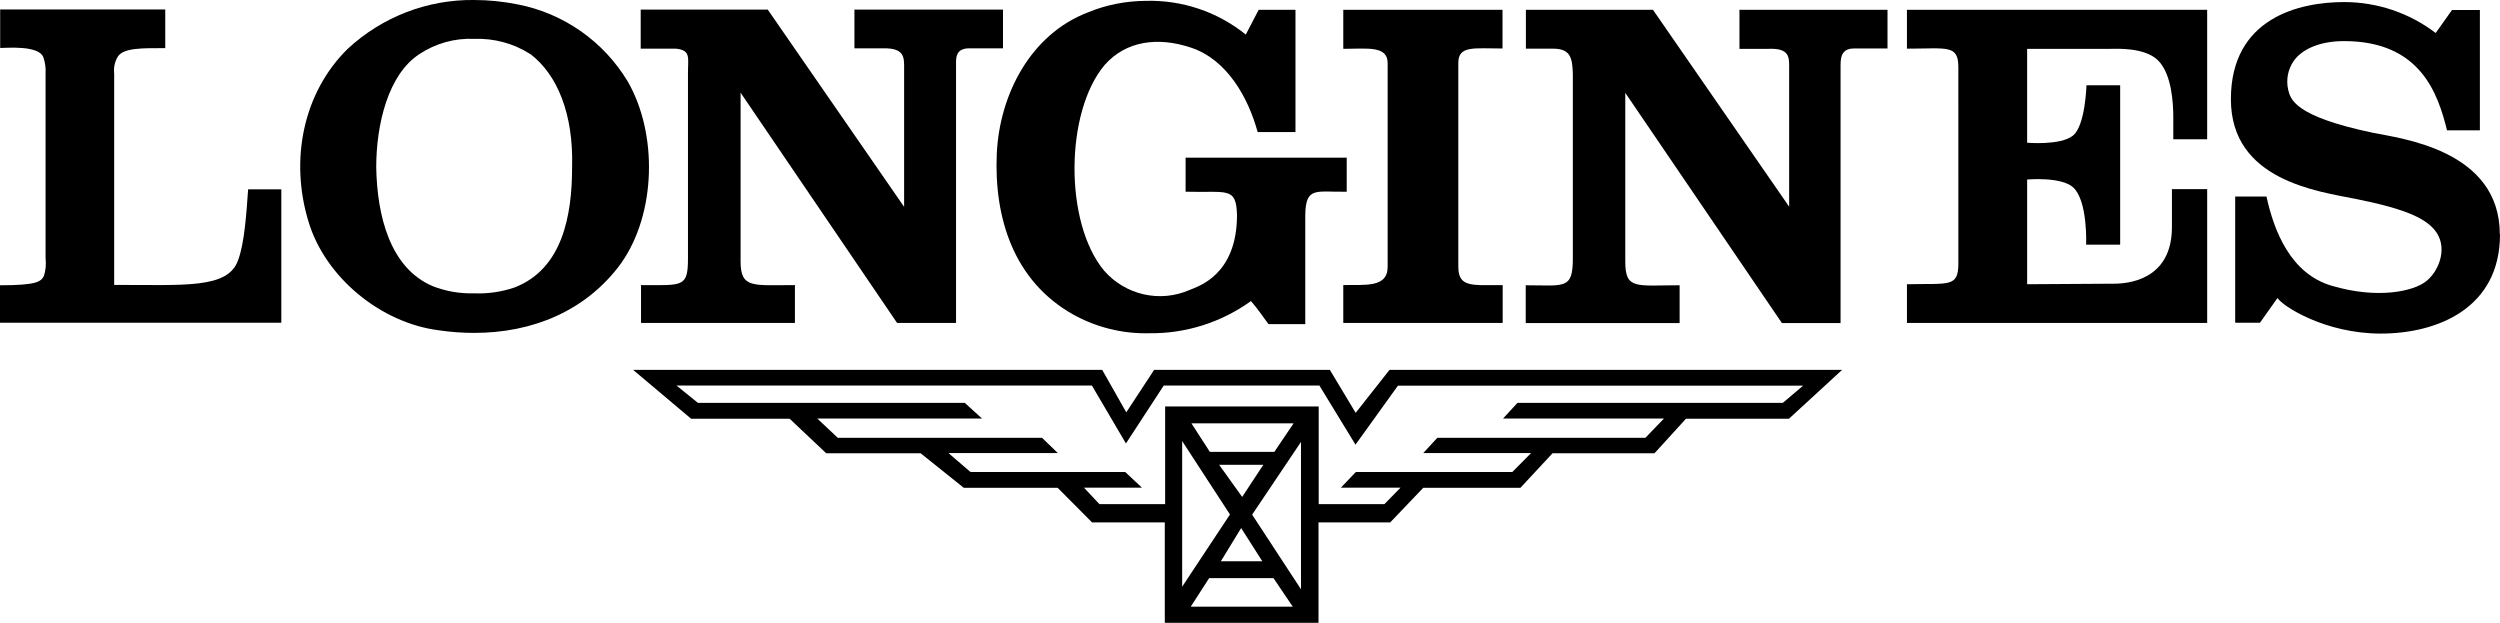
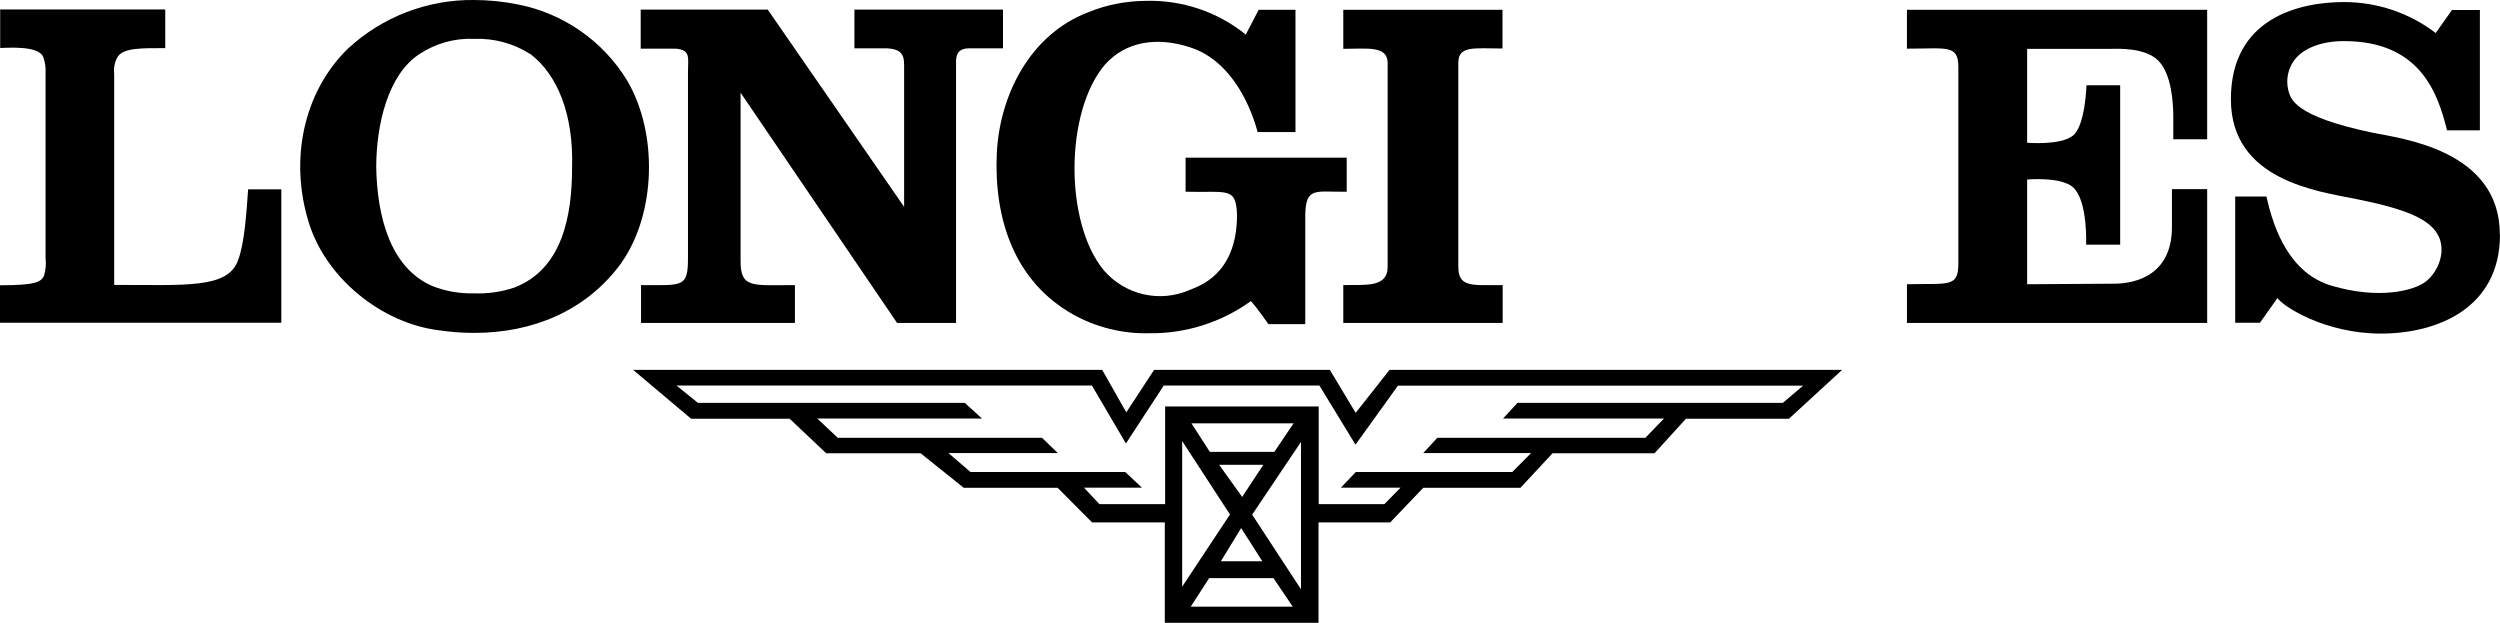
<svg xmlns="http://www.w3.org/2000/svg" id="Layer_1" data-name="Layer 1" viewBox="0 0 145.39 36.22">
  <path d="M14.44,11.01h1.92v7.76H0v-2.18c2.14,0,2.37-.21,2.55-.53.11-.34.14-.69.1-1.04V4.28c.02-.32-.02-.64-.13-.95C2.26,2.62.39,2.79.01,2.79V.55h9.6v2.25c-1.29,0-2.4-.03-2.75.48-.19.3-.26.66-.22,1.01v12.28c4.06-.01,6.63.25,7.21-1.45.37-.99.48-2.71.58-4.11Z" />
  <path d="M78.12,2.83V.57h9.26v2.25c-1.65,0-2.57-.18-2.57.83v11.86c0,1.22.79,1.07,2.58,1.07v2.2h-9.27v-2.2c1.23-.04,2.58.19,2.58-1.07V3.67c0-1.03-1.19-.83-2.57-.83Z" />
  <path d="M145.39,13.63c0,4.31-3.66,5.77-6.93,5.77s-5.73-1.61-6.01-2.07l-1.02,1.44h-1.44v-7.34h1.82c.43,1.98,1.39,4.49,3.8,5.19,2.68.79,4.75.32,5.48-.26.74-.58,1.22-1.84.65-2.77-.52-.85-1.78-1.43-4.73-2.02-2.18-.44-7.27-1.06-7.27-5.8S133.74.12,136.32.12c1.93,0,3.8.63,5.33,1.8l.95-1.34h1.62v7h-1.91c-.53-2.13-1.54-5.19-5.99-5.19-1.53,0-2.5.54-2.93,1.16-.33.48-.45,1.08-.32,1.66.14.54.3,1.54,4.92,2.51,1.6.33,7.39.98,7.39,5.91Z" />
-   <path d="M101.16.57h8.61v2.25h-1.96c-.79,0-.77.65-.77,1.07v14.9h-3.41s-6.05-8.9-9.11-13.39v9.82c0,1.64.64,1.37,3.16,1.37v2.2h-8.95v-2.2c2.24,0,2.74.27,2.74-1.55V4.29c-.03-.9-.12-1.46-1.15-1.46h-1.58V.57h7.39l7.92,11.45V3.96c0-.6.05-1.17-1.19-1.12h-1.7V.57Z" />
  <path d="M110.91.57h17.45v7.53h-1.97v-1.28c0-.82-.09-2.48-.86-3.28s-2.43-.7-2.78-.7h-4.86v5.46s1.93.17,2.66-.41.79-2.93.79-2.93h1.96v9.27h-1.98s.11-2.53-.75-3.33c-.7-.64-2.68-.46-2.68-.46v6.09l4.87-.03c1.68.04,3.55-.67,3.55-3.29v-2.21h2.05v7.78h-17.46v-2.25c2.43-.06,2.99.21,2.99-1.21V3.91c0-1.33-.65-1.08-2.99-1.08V.57Z" />
  <path d="M80.8,21.51h26.33l-3.09,2.84h-5.99l-1.83,2.01h-5.93l-1.87,2.01h-5.65l-1.92,2.01h-4.17v5.84h-8.94v-5.84h-4.23l-2-2.01h-5.46l-2.51-2.01h-5.49l-2.13-2.01h-5.73l-3.37-2.84h27.28l1.4,2.47,1.62-2.47h10.22l1.5,2.5,1.97-2.5ZM72.24,28.9l1.23-1.87h-2.57l1.34,1.87ZM72.18,30.71l-1.18,1.93h2.41l-1.23-1.93ZM74.11,26.28l1.12-1.66h-5.94l1.07,1.66h3.75ZM68.75,25.66v8.46l2.78-4.2-2.78-4.27ZM75.18,35.28l-1.12-1.66h-3.74l-1.07,1.66h5.94ZM75.66,25.7l-2.84,4.23,2.84,4.34v-8.57ZM81.29,22.44l-2.46,3.42-2.1-3.44h-9.05l-2.2,3.37-1.98-3.37h-24.16l1.25,1.01h15.52l1,.91h-9.58l1.19,1.12h11.88l.92.89h-6.36l1.28,1.1h9l.97.91h-3.37l.9.96h3.82v-5.68h8.93v5.68h3.82l.94-.96h-3.47l.87-.91h9.1l1.09-1.1h-6.27l.82-.89h12.1l1.08-1.12h-9.36l.84-.91h15.43l1.18-1h-23.56Z" />
  <path d="M49.68.56h8.65v2.25h-1.96c-.85,0-.77.63-.77,1.07v14.9h-3.43s-6.05-8.9-9.1-13.39v9.81c0,1.59.72,1.38,3.16,1.38v2.2h-8.95v-2.2c2.41,0,2.73.16,2.73-1.55V4.29c-.01-.9.2-1.37-.7-1.46h-2.05V.56h7.39l7.93,11.47V3.97c0-.61.04-1.18-1.2-1.16h-1.69V.56Z" />
  <path d="M36.13,15.3c-2.05,2.81-5.19,4.06-8.55,4.06-.69,0-1.37-.05-2.05-.15-3.38-.42-6.64-3.09-7.6-6.36-1.07-3.54-.32-7.45,2.3-10.02C22.22.99,24.84-.03,27.56,0c.86,0,1.73.09,2.57.26,2.65.52,4.96,2.14,6.36,4.45,1.77,3.04,1.68,7.7-.37,10.6ZM30.83,3.14c-.97-.62-2.1-.92-3.25-.88-1.13-.05-2.24.26-3.18.88-1.83,1.18-2.52,4.1-2.52,6.59.05,2.8.79,5.85,3.28,6.91.76.3,1.58.44,2.4.42.8.03,1.6-.08,2.36-.34,2.8-1.08,3.35-4.2,3.35-6.99.09-3.08-.85-5.39-2.43-6.59Z" />
  <path d="M57.97,8.92c.16-3.38,1.93-6.91,5.3-8.2,1.06-.44,2.2-.66,3.35-.67,2.12-.06,4.18.63,5.83,1.96l.75-1.44h2.14v7.11h-2.2c-.54-1.98-1.77-4.23-3.91-4.92-1.9-.63-3.75-.38-4.98,1.01-2.31,2.72-2.37,9.17-.04,11.97,1.24,1.42,3.25,1.88,4.98,1.12.5-.21,2.75-.87,2.75-4.36-.05-1.67-.58-1.28-2.99-1.35v-1.98h9.37v1.98c-1.78.03-2.38-.32-2.41,1.34v6.36h-2.14c-.32-.43-.64-.91-1.02-1.34-1.72,1.24-3.8,1.9-5.92,1.87-1.54.04-3.07-.34-4.42-1.09-3.43-1.93-4.61-5.57-4.44-9.37Z" />
</svg>